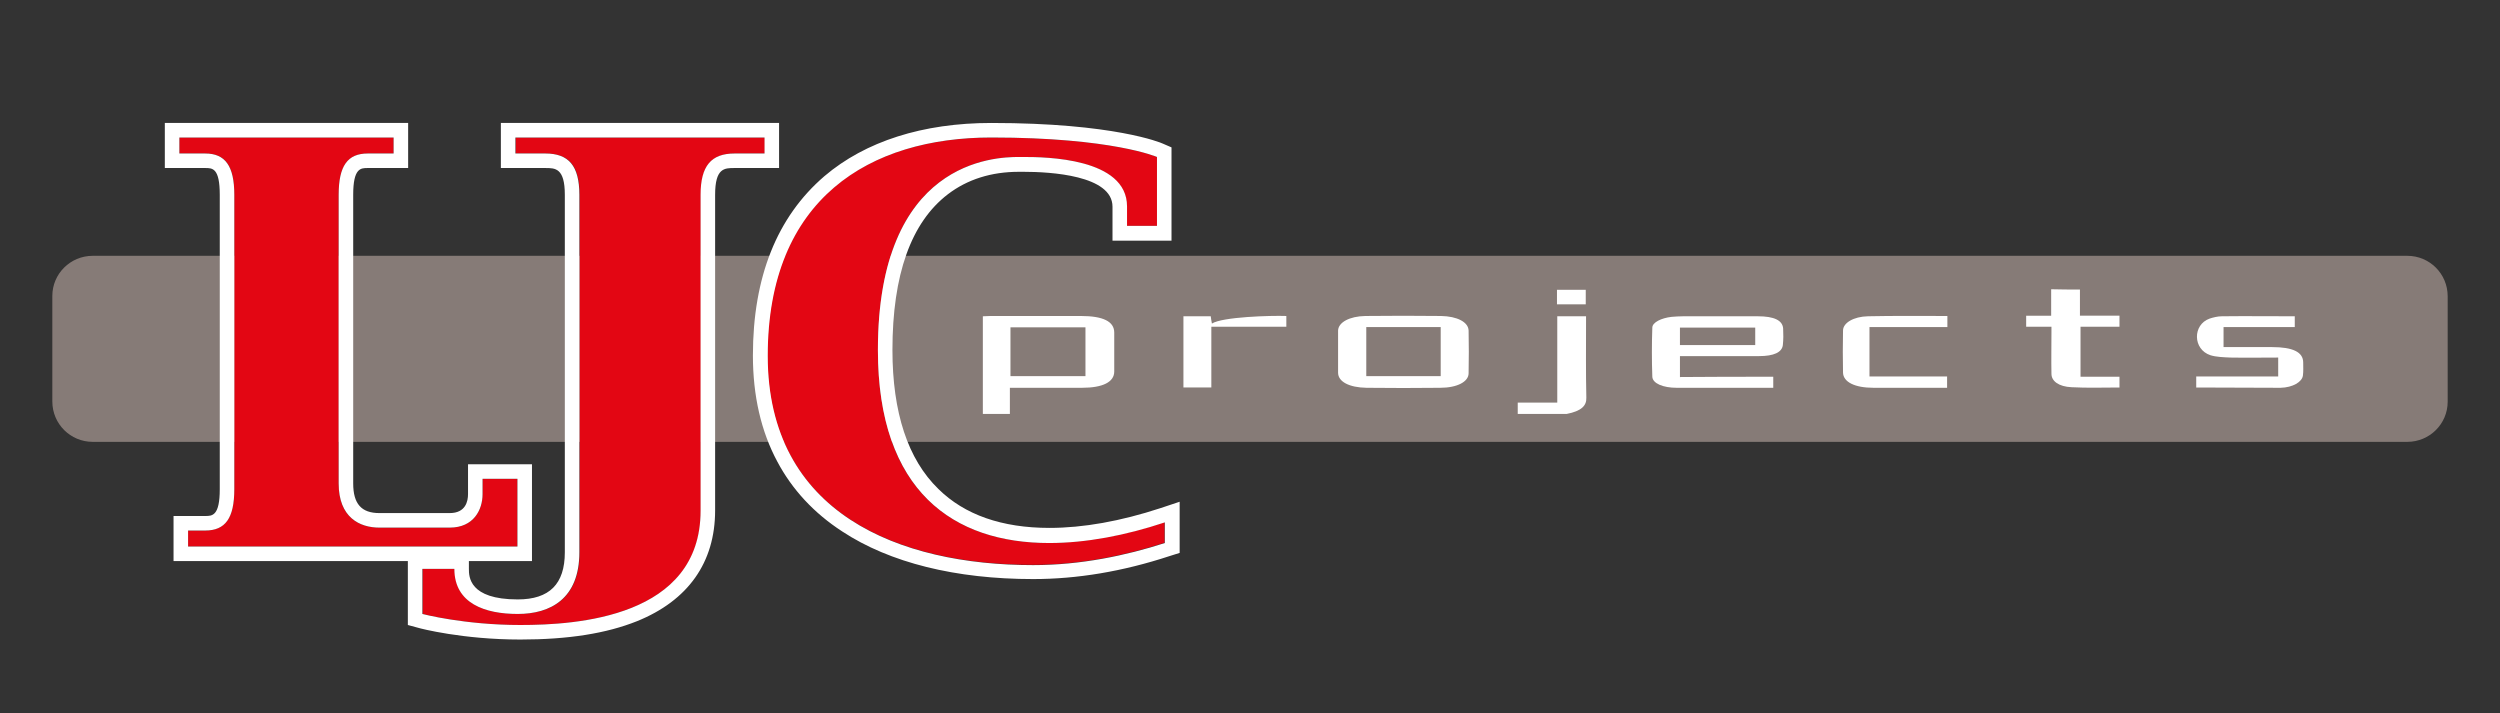
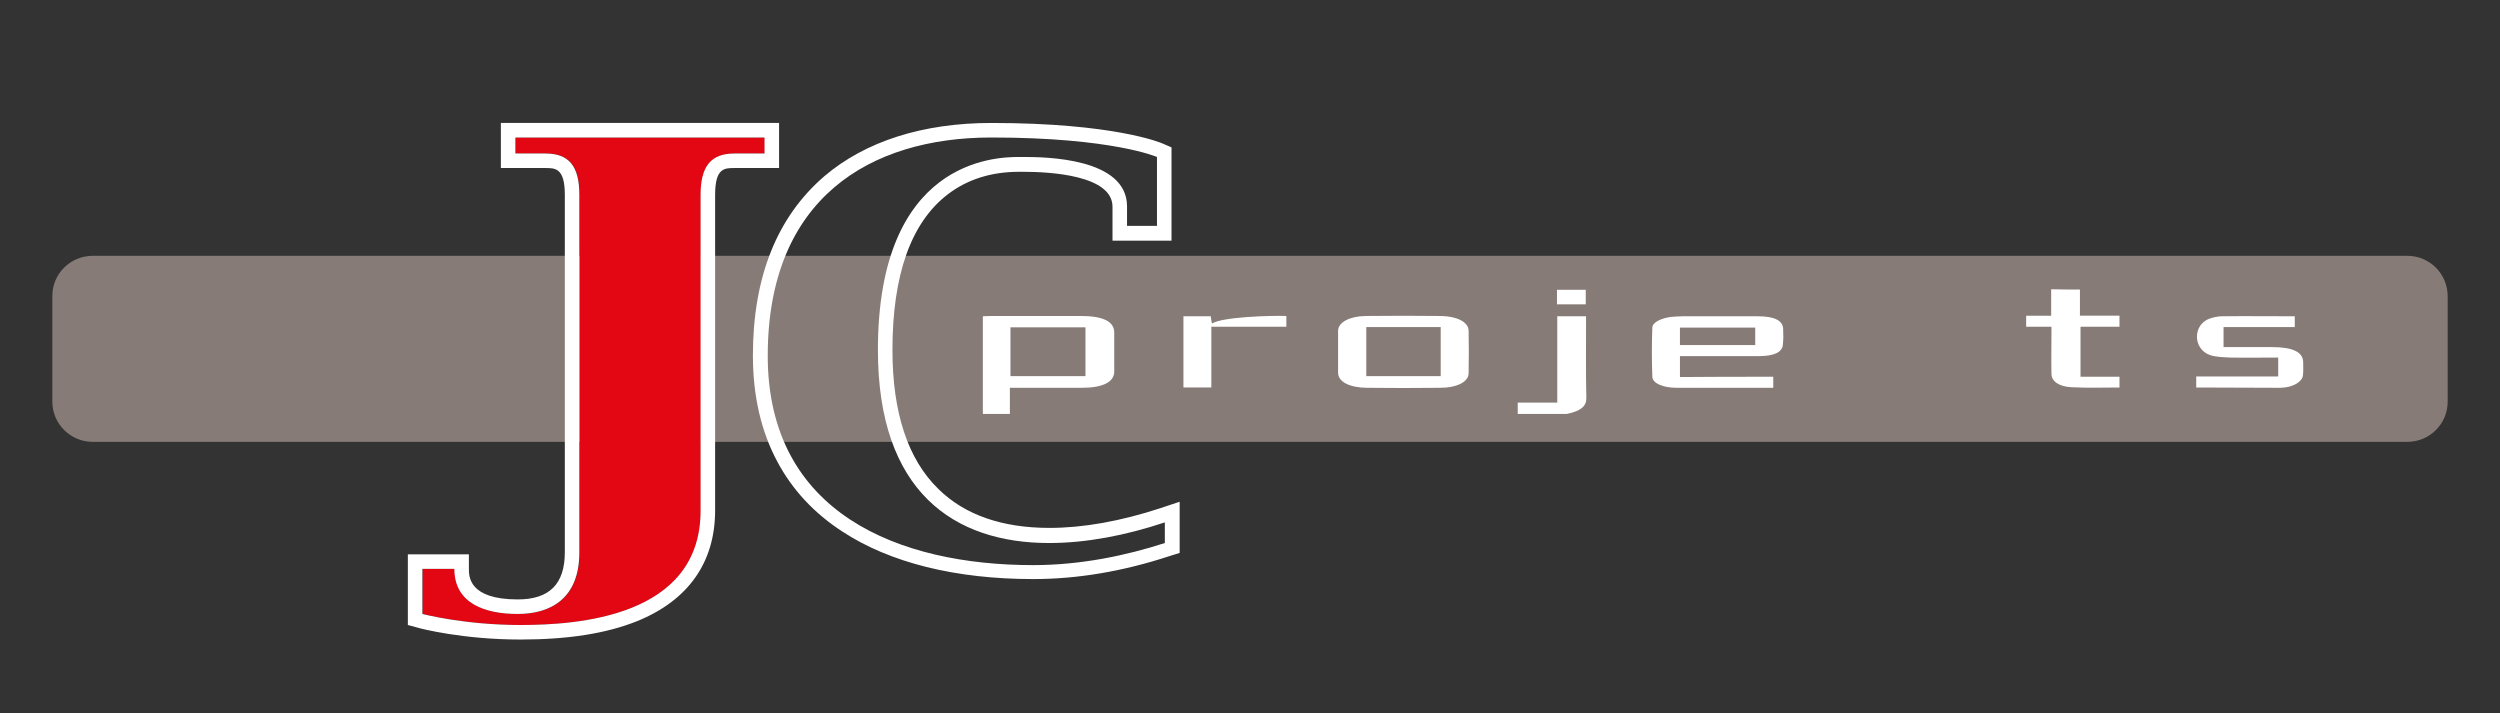
<svg xmlns="http://www.w3.org/2000/svg" version="1.1" id="Layer_1" x="0px" y="0px" width="860px" height="245.3px" viewBox="0 0 860 245.3" enable-background="new 0 0 860 245.3" xml:space="preserve">
  <rect x="0" y="0" width="860" height="245.3" fill="#333333" stroke="none" />
  <path fill="#867B77" d="M828.1,152H31.9c-7.7,0-13.9-6.2-13.9-13.9v-36.3C18,94.2,24.2,88,31.9,88h796.2c7.7,0,13.9,6.2,13.9,13.9  v36.3C842,145.8,835.8,152,828.1,152z" />
  <g id="kMVHPe.tif">
    <g>
      <path fill="#FFFFFF" d="M338.1,142.4c0-11.2,0-22.4,0-33.6c1,0,1.8-0.1,2.7-0.1c10.3,0,20.7,0,31,0c7.7,0,11.5,1.9,11.5,5.7    c0,4.5,0,8.9,0,13.4c0,3.6-3.9,5.6-11.1,5.6c-8.1,0-16.2,0-24.8,0c0,3.1,0,6,0,9C344.4,142.4,341.2,142.4,338.1,142.4z     M347.6,129.4c8.8,0,17.3,0,25.8,0c0-5.7,0-11.2,0-16.8c-8.7,0-17.2,0-25.8,0C347.6,118.2,347.6,123.7,347.6,129.4z" />
      <path fill="#FFFFFF" d="M715.5,99.6c0,2.9,0,5.9,0,9c4.6,0,9,0,13.6,0c0,1.3,0,2.4,0,3.8c-4.4,0-8.8,0-13.4,0c0,5.8,0,11.4,0,17.2    c4.4,0,8.8,0,13.4,0c0,1.3,0,2.5,0,3.7c-5.5,0-11.1,0.2-16.5-0.1c-4.4-0.2-6.9-2.1-6.9-4.6c-0.1-4.7,0-9.5,0-14.2c0-0.6,0-1.2,0-2    c-3.1,0-5.8,0-8.7,0c0-1.3,0-2.5,0-3.8c2.8,0,5.5,0,8.6,0c0-3.1,0-6.1,0-9.1C708.8,99.6,712.1,99.6,715.5,99.6z" />
      <path fill="#FFFFFF" d="M522.1,142.4c0-1.3,0-2.5,0-3.9c4.5,0,8.8,0,13.6,0c0-10,0-19.8,0-29.7c3.5,0,6.5,0,9.9,0    c0,0.6,0,1.2,0,1.8c0,8.7-0.1,17.5,0.1,26.2c0.1,2.7-1.6,4.6-6.8,5.6C533.2,142.4,527.6,142.4,522.1,142.4z" />
      <path fill="#FFFFFF" d="M610,129.6c0,1.3,0,2.5,0,3.8c-4.6,0-9,0-13.5,0c-6.6,0-13.1,0-19.7,0c-4.7,0-8.3-1.5-8.4-3.8    c-0.2-5.6-0.2-11.3,0-16.9c0-1.8,3.1-3.3,6.6-3.7c1.3-0.1,2.6-0.2,4-0.2c8.6,0,17.1,0,25.7,0c5.6,0,8.5,1.4,8.7,4.2    c0.1,1.9,0.1,3.8-0.1,5.7c-0.3,2.5-3.1,3.8-8.2,3.8c-9,0-18,0-27.2,0c0,2.4,0,4.7,0,7.2C588.5,129.6,599.2,129.6,610,129.6z     M577.9,112.7c0,2.1,0,4,0,6c8.8,0,17.3,0,25.9,0c0-2.1,0-4,0-6C595.1,112.7,586.6,112.7,577.9,112.7z" />
      <path fill="#FFFFFF" d="M460.3,121c0-2.4,0-4.9,0-7.3c0.1-2.8,3.9-4.9,9.4-5c8.7-0.1,17.3-0.1,26,0c5.6,0.1,9.4,2.1,9.5,5    c0.1,4.9,0.1,9.8,0,14.7c0,2.9-3.9,5-9.8,5c-8.4,0.1-16.9,0.1-25.3,0c-6-0.1-9.8-2.1-9.8-5.2C460.3,125.8,460.3,123.4,460.3,121z     M495.6,129.4c0-5.7,0-11.3,0-16.9c-8.6,0-17.1,0-25.6,0c0,5.7,0,11.3,0,16.9C478.6,129.4,487,129.4,495.6,129.4z" />
      <path fill="#FFFFFF" d="M755.5,133.3c0-1.3,0-2.4,0-3.8c4.8,0,9.4,0,14,0c4.7,0,9.3,0,14.2,0c0-2.1,0-4.2,0-6.5    c-5.4,0-10.9,0.1-16.4,0c-2.4-0.1-5-0.2-6.9-0.8c-6.1-2-6.2-10.5-0.3-12.6c1.2-0.4,2.8-0.8,4.2-0.8c8.3-0.1,16.6,0,25.1,0    c0,1.2,0,2.4,0,3.7c-8.2,0-16.2,0-24.5,0c0,2.4,0,4.6,0,6.9c5.6,0,11.1,0,16.7,0c7.1,0,10.7,1.7,10.7,5.3c0,1.5,0.1,3-0.1,4.5    c-0.3,2.2-3.5,4.1-7.7,4.2C775,133.4,765.3,133.3,755.5,133.3z" />
-       <path fill="#FFFFFF" d="M669.9,108.7c0,1.3,0,2.4,0,3.8c-8.9,0-17.7,0-26.8,0c0,5.7,0,11.3,0,17c8.9,0,17.7,0,26.7,0    c0,1.4,0,2.5,0,3.9c-2.7,0-5.3,0-7.9,0c-5.8,0-11.6,0-17.4,0c-6.5,0-10.4-2-10.5-5.2c-0.1-4.8-0.1-9.7,0-14.5    c0-2.6,3.6-4.8,8.6-4.9C651.6,108.6,660.6,108.7,669.9,108.7z" />
      <path fill="#FFFFFF" d="M442.5,108.7c0,1.2,0,2.4,0,3.7c-4.6,0-21,0-25.8,0c0,7,0,13.9,0,20.9c-3.4,0-6.3,0-9.6,0    c0-8.1,0-16.3,0-24.5c3.1,0,6.1,0,9.4,0c0.1,0.8,0.2,1.5,0.4,2.5C420.5,109,437.2,108.5,442.5,108.7z" />
    </g>
  </g>
  <g>
    <g>
      <path fill="#E30613" d="M177.4,47.3v5.5c0,0,2.3,0,10.3,0S199.4,57,199.4,67s0,107,0,123s-10,21.2-21.2,21.2    c-11.2,0-21.8-3.5-21.8-15.5h-11v15.5c0,0,14.3,3.8,33.7,3.8s62-2.7,62-39.3c0-36.7,0-99,0-108.7c0-10,3.7-14.2,11.7-14.2    c8,0,10.3,0,10.3,0v-5.5H177.4z" />
      <path fill="#FFFFFF" d="M263,47.3v5.5c0,0-2.3,0-10.3,0c-8,0-11.7,4.2-11.7,14.2c0,9.7,0,72,0,108.7c0,36.7-42.7,39.3-62,39.3    s-33.7-3.8-33.7-3.8v-15.5h11c0,12,10.7,15.5,21.8,15.5c11.2,0,21.2-5.2,21.2-21.2s0-113,0-123s-3.7-14.2-11.7-14.2    s-10.3,0-10.3,0v-5.5H263 M268,42.3h-5h-85.7h-5v5v5.5v5h5h10.3c3.4,0,6.7,0,6.7,9.2v123c0,10.9-5.3,16.2-16.2,16.2    c-16.8,0-16.8-7.9-16.8-10.5v-5h-5h-11h-5v5v15.5v3.8l3.7,1c0.6,0.2,15.2,4,35,4c16.5,0,29.6-2.1,40.1-6.3    c17.6-7.1,26.9-20.2,26.9-38.1V67c0-9.2,3.2-9.2,6.7-9.2H263h5v-5v-5.5V42.3L268,42.3z" />
    </g>
    <g>
      <g>
-         <path fill="#E30613" d="M166,164.7c0,0,0,0,0,5.3c0,5.3-3,11.5-11.3,11.5c-8.3,0-24.2,0-24.2,0c-6.9,0-14-3.5-14-15.2     c0-36.7,0-89.8,0-99.3c0-10,3.2-14.2,10-14.2c6.9,0,8.9,0,8.9,0v-5.5H61.7v5.5c0,0,2,0,8.9,0c6.9,0,10,4.2,10,14.2     c0,9.7,0,82.3,0,101.3c0,10-3.2,14.2-10,14.2c-6.9,0-5.9,0-5.9,0v5.5H178v-23.3H166z" />
-         <path fill="#FFFFFF" d="M135.4,47.3v5.5c0,0-2,0-8.9,0c-6.9,0-10,4.2-10,14.2c0,9.5,0,62.6,0,99.3c0,11.7,7.2,15.2,14,15.2     c0,0,15.9,0,24.2,0c8.3,0,11.3-6.2,11.3-11.5c0-5.3,0-5.3,0-5.3h12V188H64.7v-5.5c0.2,0,1.3,0,5.9,0c6.9,0,10-4.2,10-14.2     c0-19.1,0-91.6,0-101.3c0-10-3.2-14.2-10-14.2c-6.9,0-8.9,0-8.9,0v-5.5H135.4 M64.7,182.5C64.7,182.5,64.6,182.5,64.7,182.5     L64.7,182.5 M140.4,42.3h-5H61.7h-5v5v5.5v5h5h8.9c2.5,0,5,0,5,9.2v101.3c0,9.2-2.6,9.2-5,9.2h-5.9h0h-5v5v5.5v5h5H178h5v-5     v-23.3v-5h-5h-12h-5v5v5.3c0,2.4-0.8,6.5-6.3,6.5h-24.2c-6.2,0-9-3.2-9-10.2V67c0-9.2,2.6-9.2,5-9.2h8.9h5v-5v-5.5V42.3     L140.4,42.3z" />
-       </g>
+         </g>
      <g>
        <g>
-           <path fill="#E30613" d="M302,120.4c0-67.7,43.3-66.4,49.3-66.4s36.3-0.3,36.3,17v6.7H398V54c0,0-15.3-6.7-57-6.7s-77,20.7-77,75      s45.3,72,91.3,72c16.5,0,32-3.3,45.3-7.6v-7.1C352.4,195.7,302,188.1,302,120.4z" />
          <path fill="#FFFFFF" d="M341,47.3c41.7,0,57,6.7,57,6.7v23.7h-10.3V71c0-16.7-28.1-17-35.6-17c-0.3,0-0.5,0-0.8,0      c-0.2,0-0.5,0-0.8,0c-8.4,0-48.5,1.2-48.5,66.4c0,48.8,26.2,66.4,58.9,66.4c12.7,0,26.3-2.6,39.8-7.1v7.1      c-13.3,4.3-28.9,7.6-45.3,7.6c-46,0-91.3-17.7-91.3-72S299.4,47.3,341,47.3 M341,42.3c-23.5,0-43.3,6.3-57.4,18.3      C267.3,74.6,259,95.3,259,122.3c0,13.8,2.8,26.1,8.4,36.5c5.1,9.6,12.6,17.7,22.3,24c16.4,10.8,39.1,16.4,65.7,16.4      c15.1,0,30.8-2.6,46.9-7.9l3.5-1.1v-3.6v-7.1v-6.9l-6.6,2.2c-13.7,4.5-26.6,6.8-38.2,6.8c-16.3,0-29.2-4.5-38.2-13.4      C312.3,158,307,141.9,307,120.4c0-25.9,6.4-43.9,19.1-53.6c6.7-5.1,14.9-7.7,24.4-7.7l0.5,0l0.4,0l0.3,0l0.4,0      c9.2,0,30.6,1.2,30.6,12v6.7v5h5H398h5v-5V54v-3.3l-3-1.3C399.4,49.1,383.2,42.3,341,42.3L341,42.3z" />
        </g>
      </g>
    </g>
  </g>
  <path fill="#FFFFFF" d="M535.6,99.7c3.5,0,6.5,0,9.9,0v5c-3.4,0-6.4,0-9.9,0V99.7z" />
</svg>